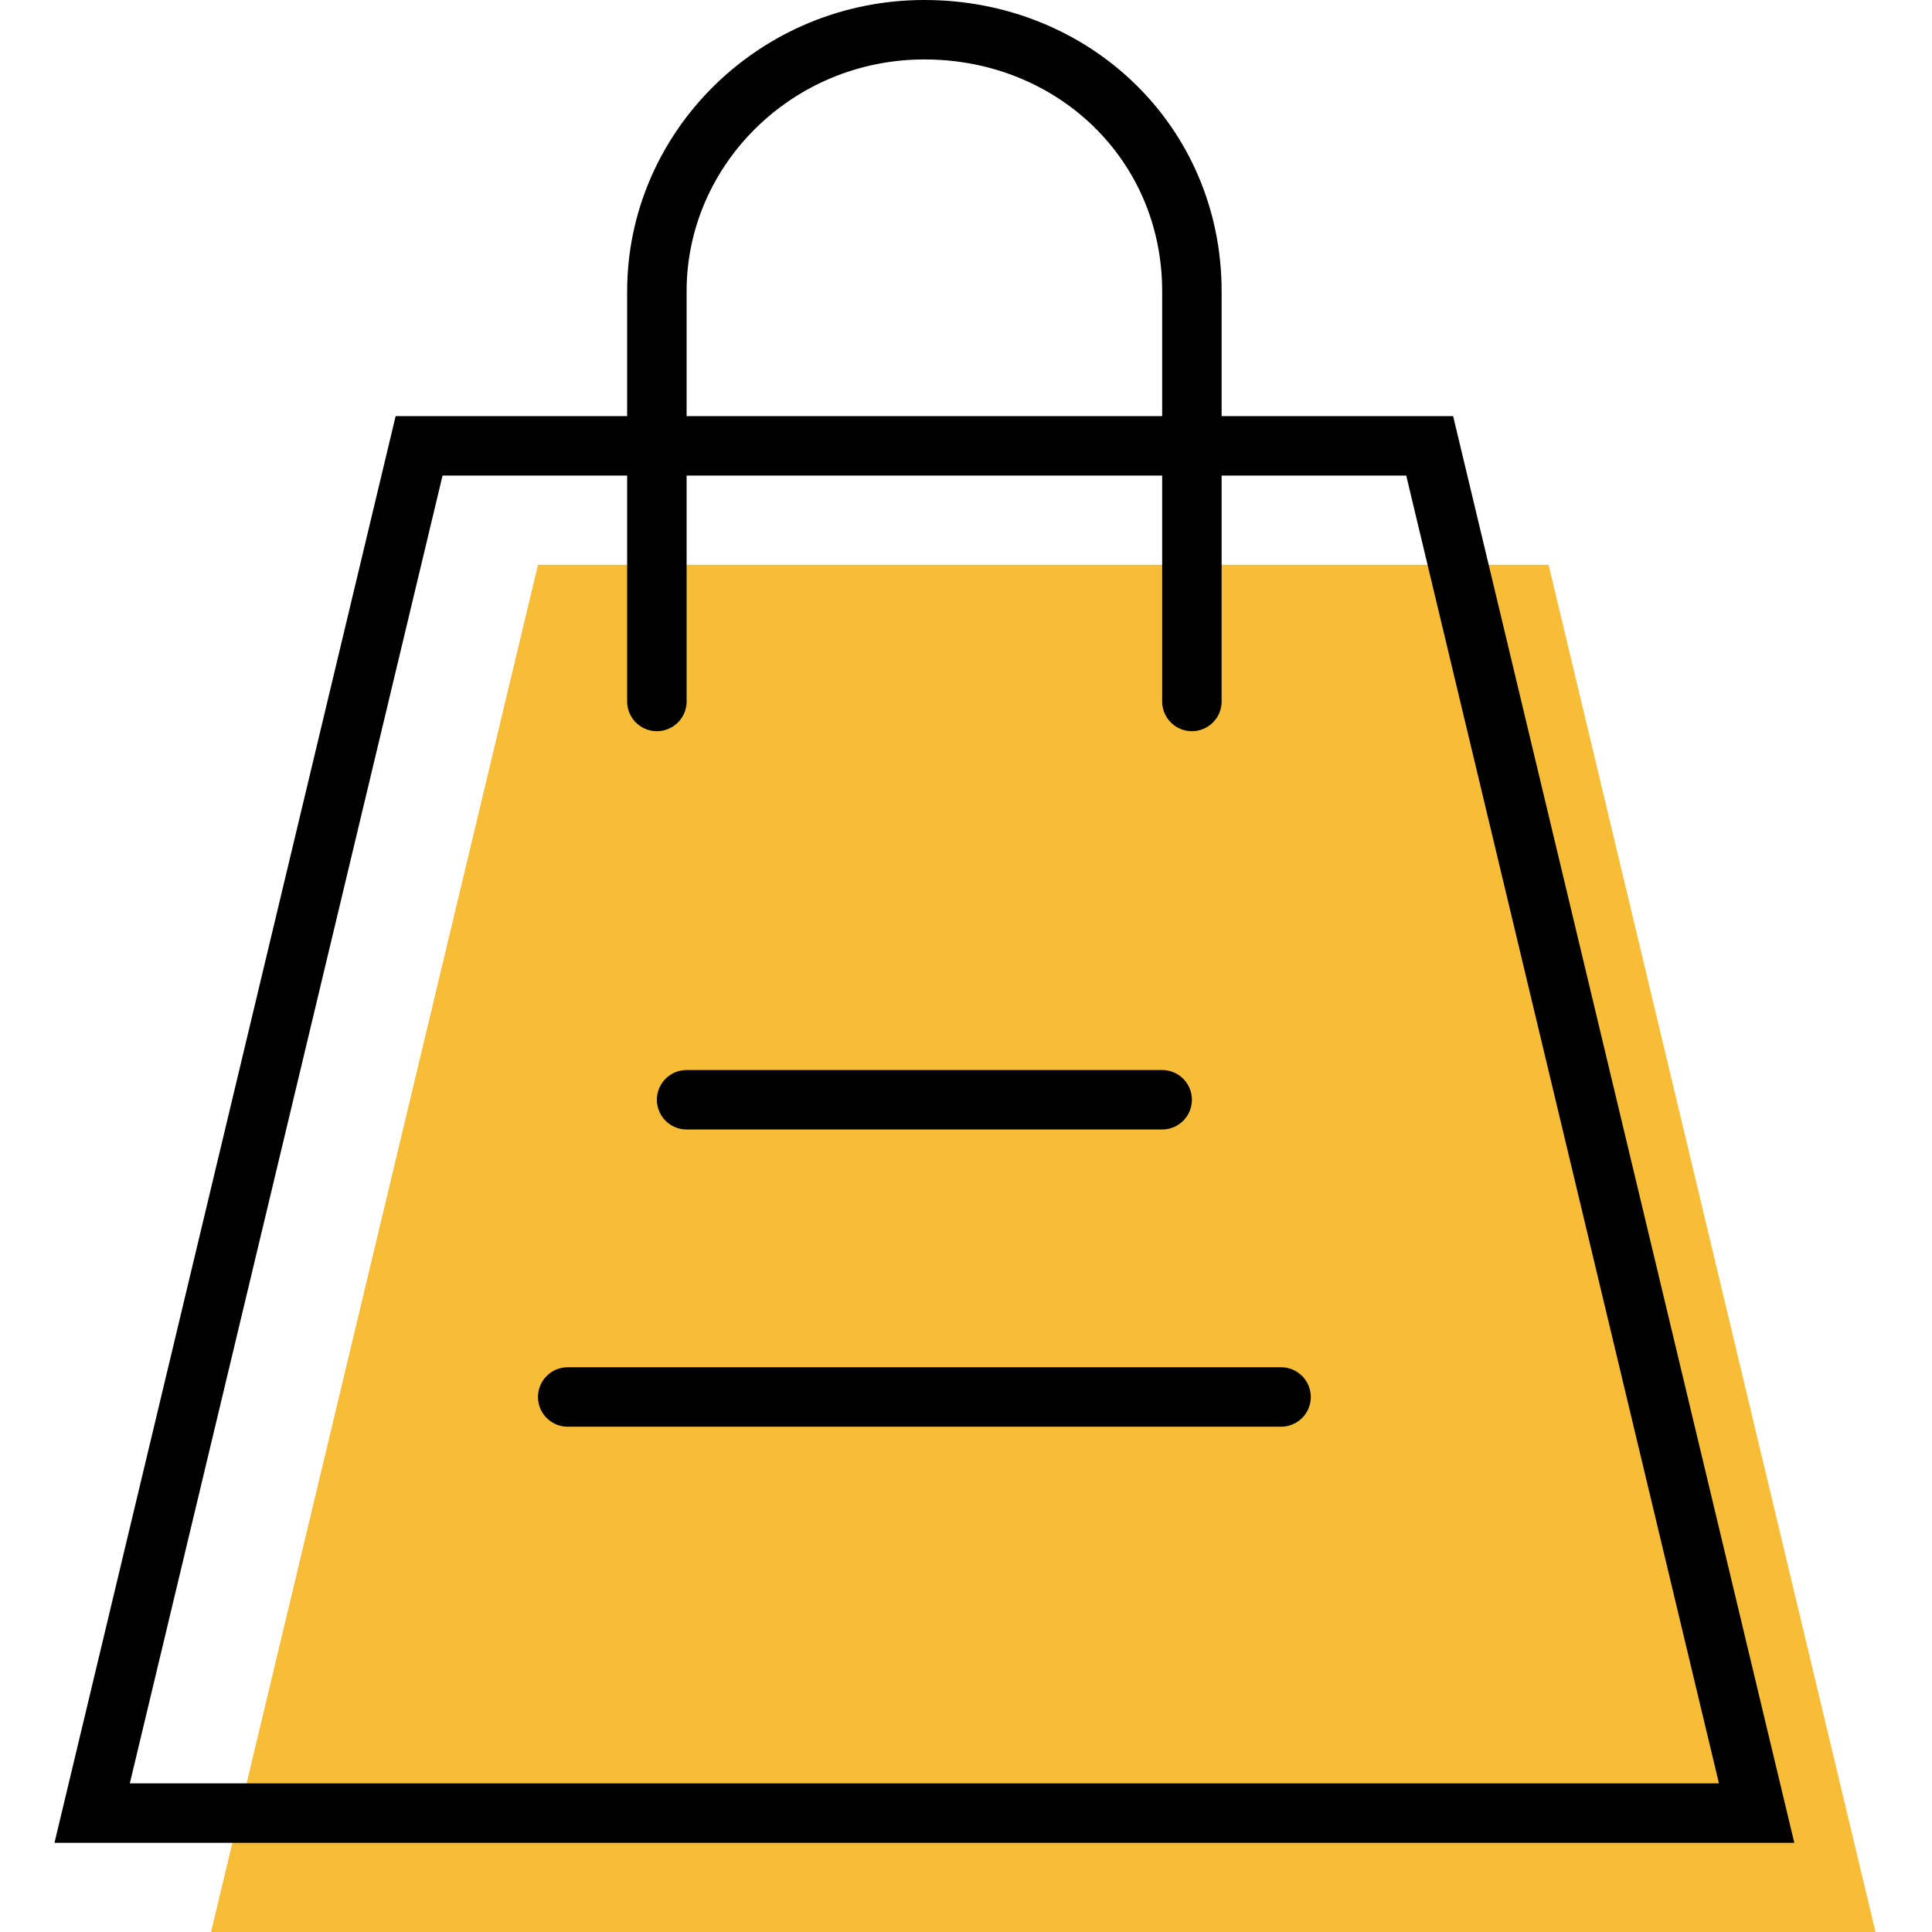
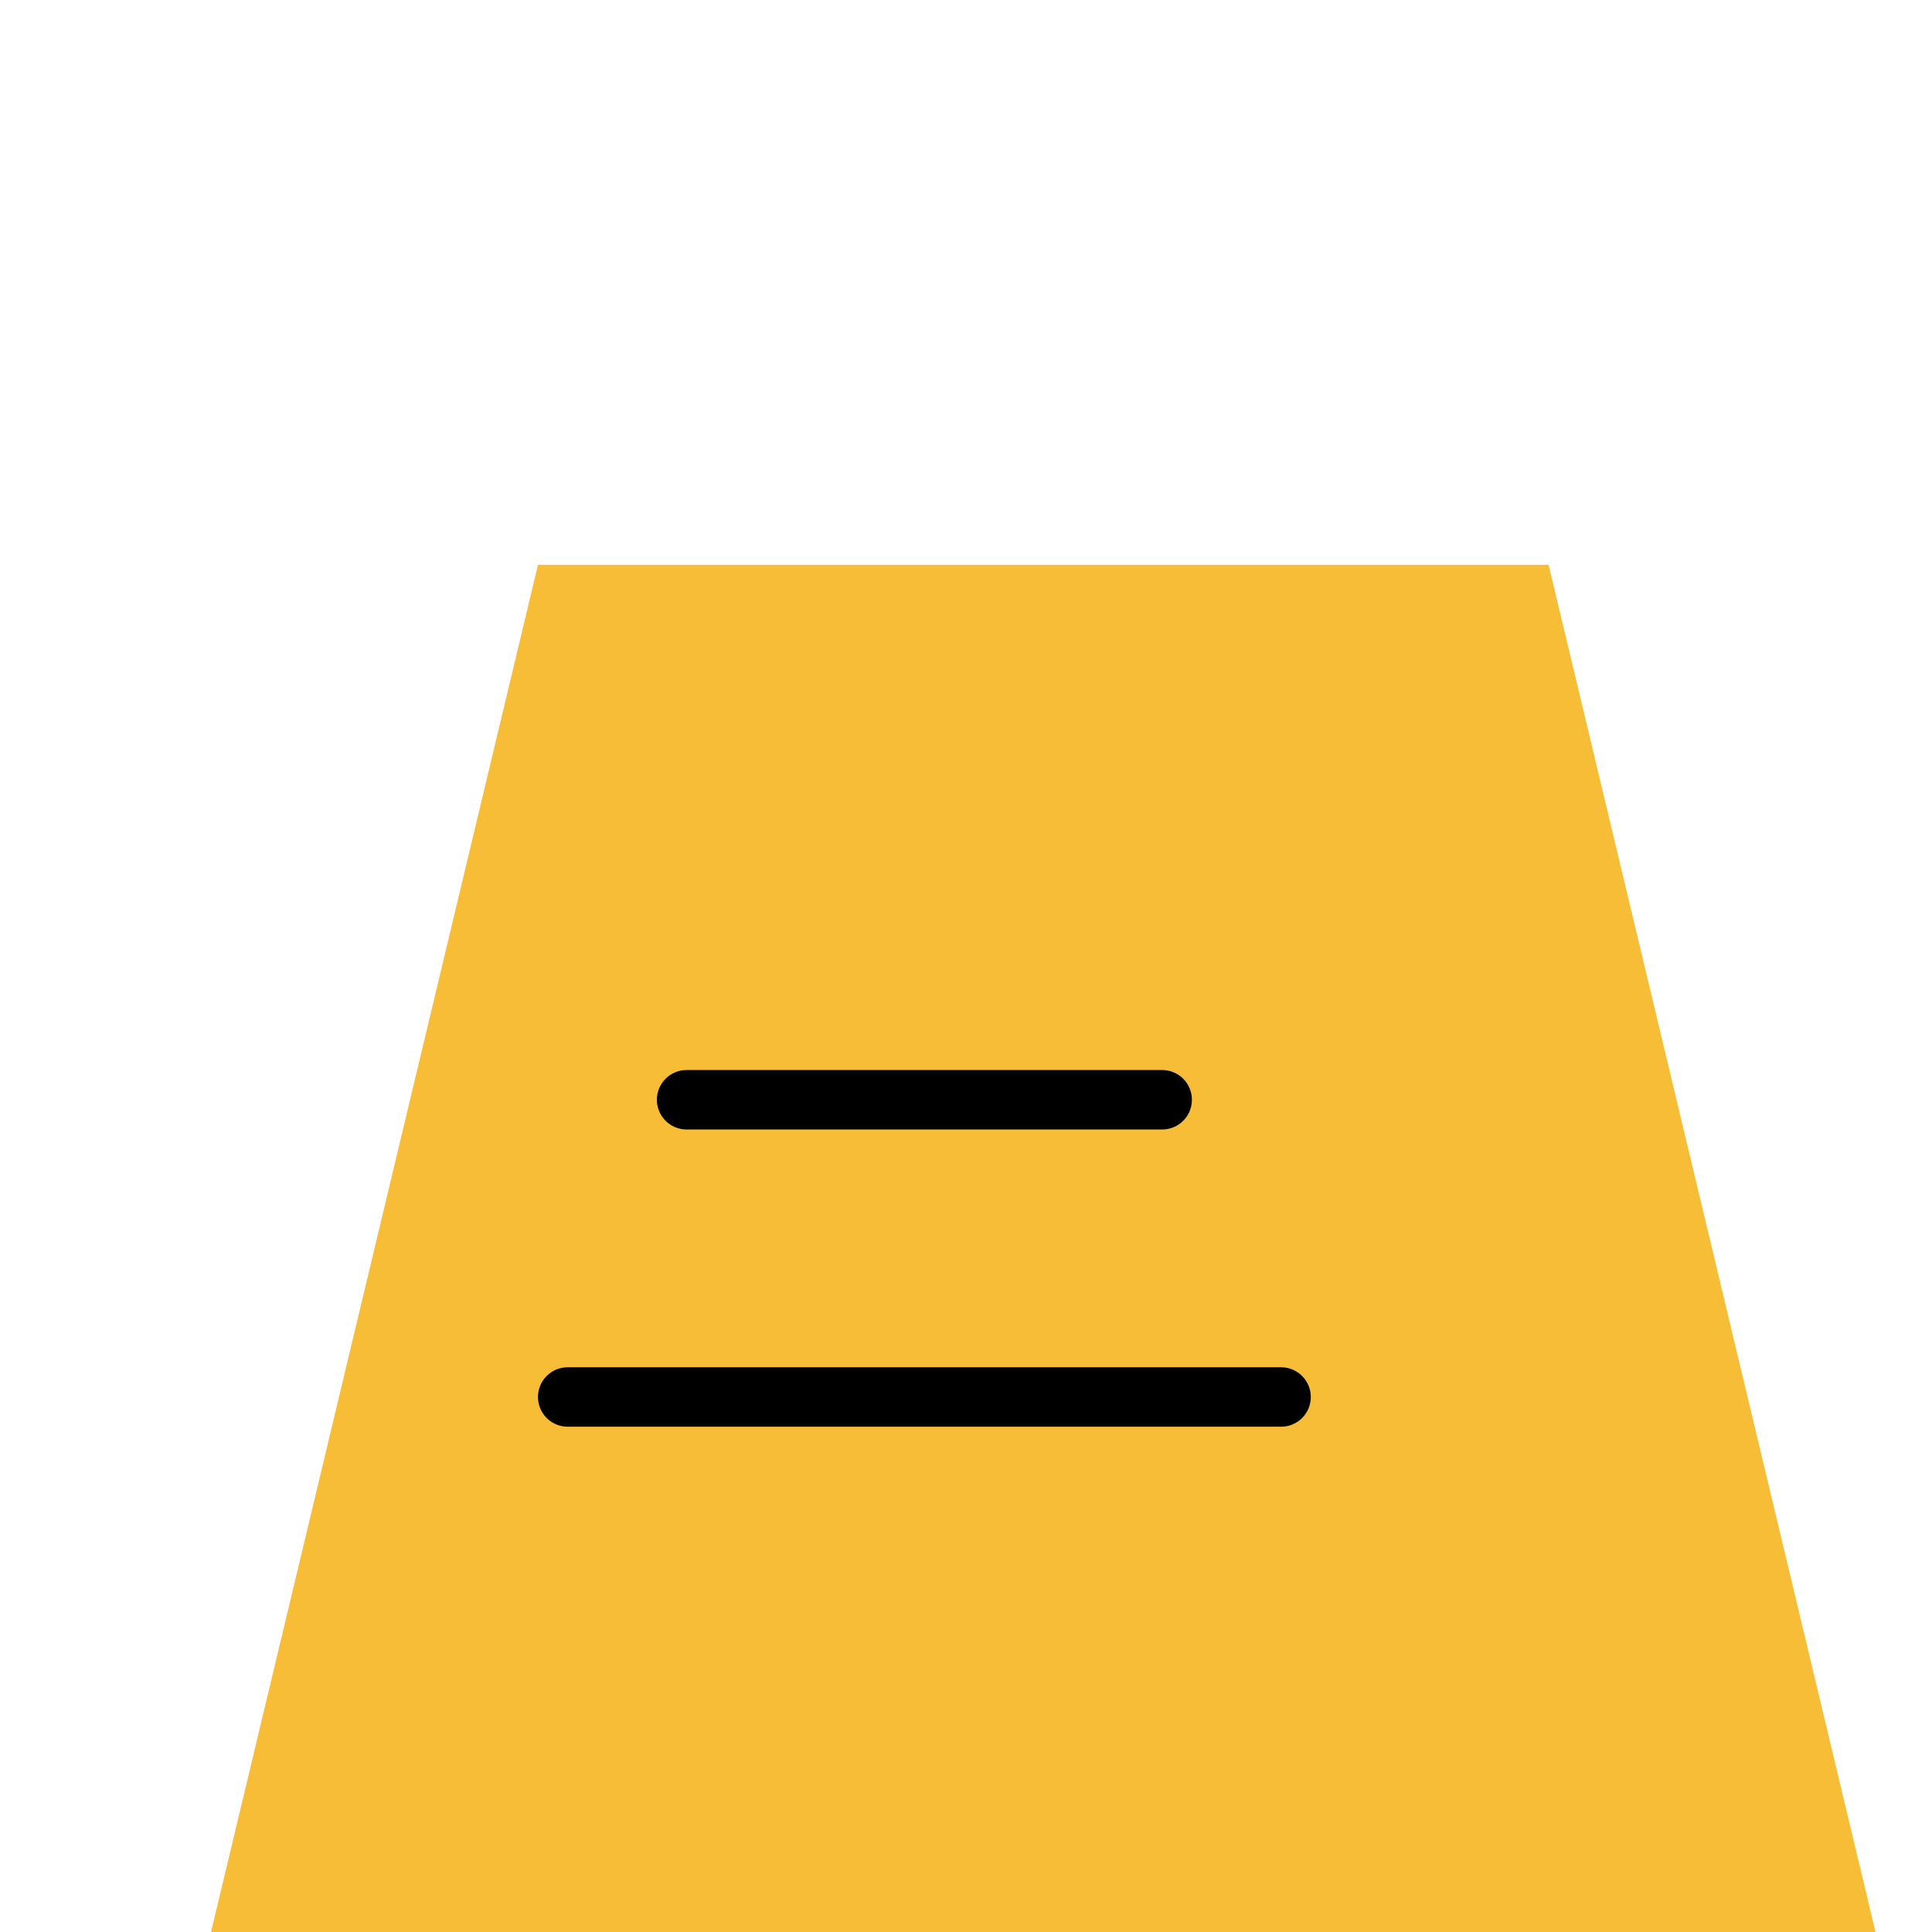
<svg xmlns="http://www.w3.org/2000/svg" version="1.1" id="Warstwa_1" x="0px" y="0px" viewBox="0 0 30.6 32.5" style="enable-background:new 0 0 30.6 32.5;" xml:space="preserve" width="32" height="32">
  <style type="text/css">
	.st0{fill:#F8BD37;}
	.st1{fill:none;stroke:#000000;stroke-linecap:round;stroke-miterlimit:10;}
	.st2{fill:none;stroke:#000000;stroke-linecap:round;stroke-linejoin:round;stroke-miterlimit:10;}
</style>
  <g>
    <polygon class="st0" points="30.6,32.5 2.6,32.5 8.1,9.5 25.1,9.5  " />
-     <path class="st1" d="M10.1,11.8V4.9c0-2.4,2-4.4,4.5-4.4s4.5,1.9,4.5,4.4v6.9" />
-     <polygon class="st1" points="28.6,30.5 0.6,30.5 6.1,7.5 23.1,7.5  " />
    <line class="st2" x1="10.6" y1="18.5" x2="18.6" y2="18.5" />
    <line class="st2" x1="8.6" y1="23.5" x2="20.6" y2="23.5" />
  </g>
</svg>